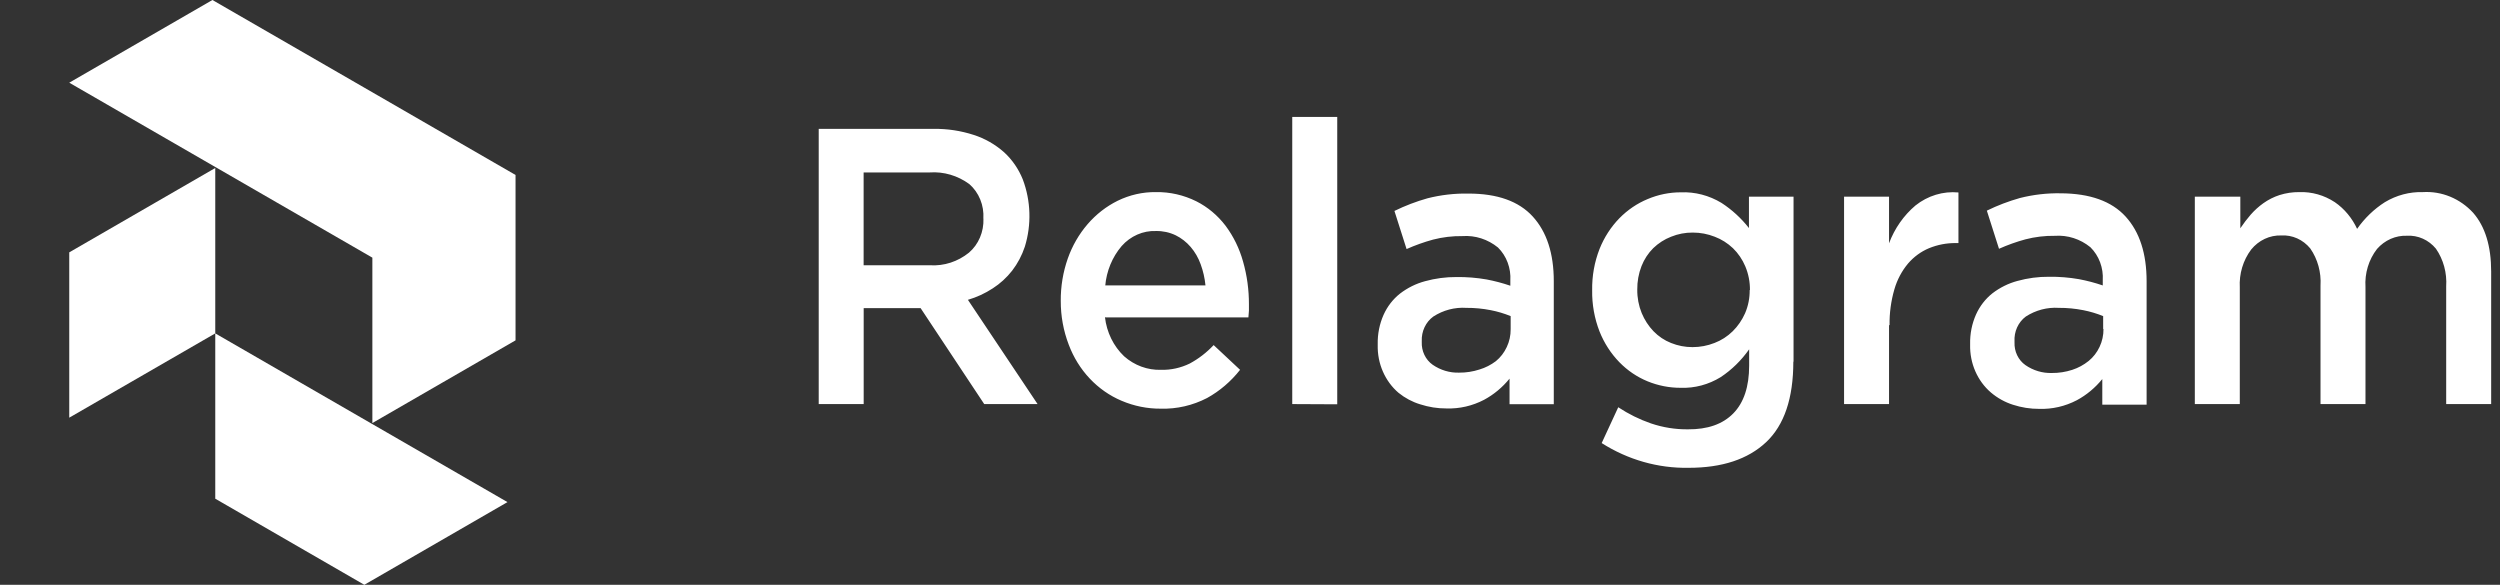
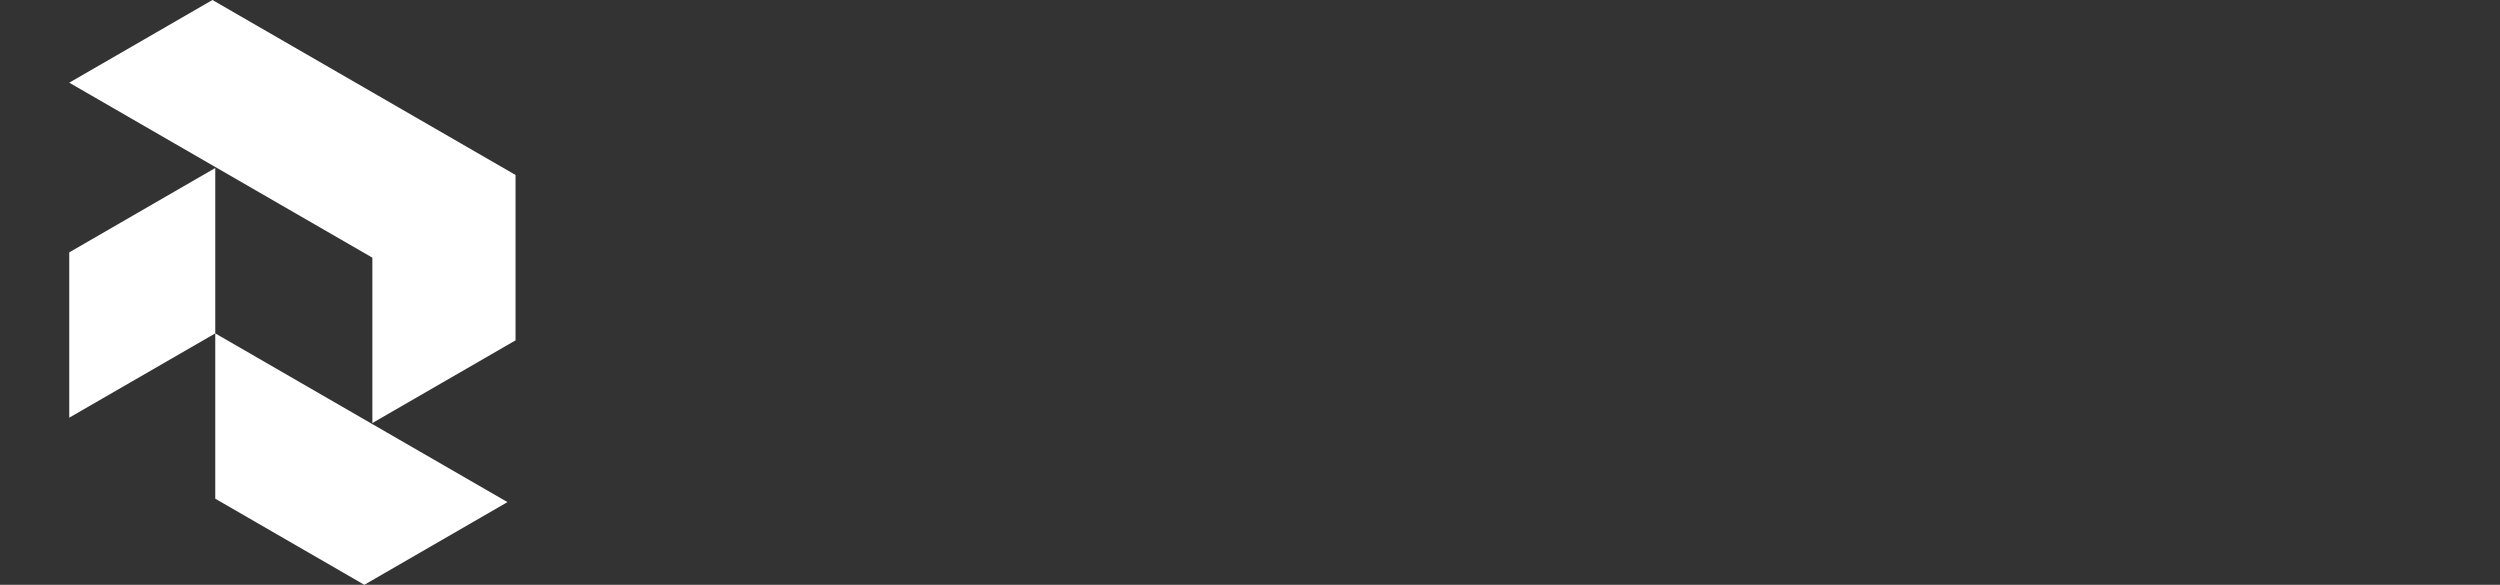
<svg xmlns="http://www.w3.org/2000/svg" width="171" height="40" viewBox="0 0 171 40" fill="none">
  <rect x="0" y="0" width="171" height="40" fill="#333333" stroke="none" />
  <path fill-rule="evenodd" clip-rule="evenodd" d="M14.53 0L24.899 5.984L35.263 11.968V15.111V23.28L25.47 28.936V17.624L18.905 13.835L4.737 5.656L14.53 0ZM24.919 40L14.724 34.111L14.724 22.803L20.544 26.165L34.711 34.344L24.919 40ZM14.724 22.803L4.737 28.569V17.261L14.724 11.491V22.803Z" fill="white" />
  <g clip-path="url(#clip0_25484_3691)">
-     <path d="M70.971 27.639L66.205 20.508C66.805 20.333 67.378 20.069 67.908 19.722C68.409 19.4 68.857 18.991 69.232 18.512C69.608 18.023 69.901 17.468 70.099 16.872C70.562 15.369 70.512 13.74 69.959 12.272C69.67 11.555 69.231 10.918 68.676 10.411C68.067 9.874 67.363 9.472 66.607 9.23C65.722 8.942 64.8 8.802 63.874 8.815H56V27.639H59.076V21.077H62.97L67.321 27.639H70.975H70.971ZM67.267 14.958C67.283 15.401 67.202 15.842 67.03 16.245C66.859 16.649 66.601 17.004 66.277 17.282C65.515 17.896 64.574 18.202 63.621 18.145H59.072V11.795H63.589C64.551 11.728 65.505 12.009 66.3 12.59C66.626 12.873 66.883 13.236 67.05 13.647C67.218 14.058 67.29 14.506 67.262 14.953L67.267 14.958ZM75.624 21.709H85.391C85.409 21.548 85.421 21.395 85.427 21.25C85.433 21.106 85.433 20.963 85.427 20.821C85.431 19.828 85.296 18.84 85.025 17.89C84.777 16.999 84.37 16.167 83.828 15.44C83.288 14.732 82.608 14.162 81.835 13.772C80.969 13.341 80.022 13.124 79.066 13.14C78.162 13.128 77.267 13.331 76.446 13.733C75.669 14.117 74.971 14.661 74.391 15.334C73.801 16.018 73.341 16.817 73.035 17.687C72.711 18.612 72.548 19.593 72.556 20.58C72.552 21.609 72.738 22.628 73.103 23.579C73.429 24.447 73.918 25.235 74.54 25.894C75.161 26.553 75.902 27.07 76.717 27.413C77.57 27.776 78.482 27.96 79.4 27.953C80.494 27.984 81.578 27.734 82.563 27.225C83.428 26.747 84.195 26.092 84.821 25.296L83.014 23.604C82.534 24.115 81.981 24.541 81.375 24.867C80.759 25.167 80.087 25.314 79.409 25.296C78.492 25.324 77.596 24.995 76.889 24.37C76.162 23.677 75.697 22.726 75.579 21.694L75.624 21.709ZM75.597 19.558C75.683 18.542 76.078 17.583 76.722 16.829C77.022 16.49 77.386 16.223 77.79 16.046C78.195 15.868 78.629 15.785 79.066 15.802C79.533 15.792 79.996 15.892 80.421 16.096C80.808 16.287 81.154 16.557 81.442 16.892C81.737 17.237 81.968 17.637 82.124 18.073C82.295 18.537 82.406 19.024 82.454 19.519H75.597V19.558ZM91.467 27.654V8H88.39V27.639L91.467 27.654ZM106.279 27.654V19.24C106.279 17.34 105.801 15.864 104.843 14.813C103.885 13.762 102.415 13.238 100.434 13.241C99.493 13.223 98.553 13.332 97.638 13.564C96.863 13.783 96.107 14.072 95.379 14.428L96.21 17.036C96.797 16.775 97.401 16.559 98.017 16.39C98.677 16.22 99.353 16.139 100.032 16.149C100.904 16.087 101.767 16.365 102.462 16.93C102.752 17.216 102.978 17.567 103.124 17.959C103.271 18.35 103.333 18.771 103.307 19.192V19.544C102.774 19.362 102.231 19.218 101.681 19.114C101.001 18.996 100.313 18.941 99.625 18.95C98.898 18.945 98.174 19.041 97.47 19.235C96.855 19.4 96.274 19.688 95.758 20.084C95.281 20.462 94.896 20.958 94.638 21.53C94.358 22.159 94.221 22.849 94.236 23.546V23.599C94.221 24.224 94.341 24.844 94.588 25.411C94.835 25.978 95.201 26.477 95.659 26.868C96.101 27.225 96.602 27.492 97.136 27.654C97.722 27.845 98.331 27.941 98.943 27.938C99.832 27.966 100.714 27.763 101.513 27.345C102.176 26.989 102.767 26.497 103.253 25.899V27.649H106.275L106.279 27.654ZM103.329 22.514C103.334 22.939 103.243 23.359 103.063 23.738C102.887 24.117 102.632 24.447 102.318 24.703C101.979 24.959 101.602 25.152 101.202 25.272C100.748 25.42 100.276 25.493 99.801 25.489C99.162 25.508 98.532 25.32 97.994 24.949C97.754 24.78 97.558 24.547 97.428 24.273C97.297 23.999 97.235 23.694 97.249 23.387V23.334C97.235 23.004 97.3 22.677 97.439 22.382C97.577 22.087 97.784 21.836 98.04 21.651C98.719 21.213 99.506 21.006 100.298 21.058C100.86 21.054 101.421 21.108 101.974 21.217C102.436 21.308 102.89 21.443 103.329 21.622V22.509V22.514ZM122.678 24.746V13.454H119.628V15.599C119.094 14.92 118.46 14.338 117.749 13.878C116.903 13.366 115.939 13.115 114.966 13.155C114.193 13.154 113.427 13.31 112.708 13.613C111.985 13.91 111.325 14.358 110.765 14.929C110.186 15.524 109.725 16.237 109.41 17.026C109.06 17.921 108.888 18.883 108.904 19.852C108.888 20.821 109.061 21.783 109.41 22.678C109.725 23.467 110.186 24.18 110.765 24.775C111.32 25.344 111.976 25.788 112.694 26.082C113.415 26.377 114.181 26.527 114.953 26.526C115.915 26.561 116.867 26.307 117.7 25.793C118.452 25.293 119.11 24.649 119.642 23.893V25.002C119.642 26.445 119.281 27.537 118.558 28.276C117.835 29.015 116.798 29.378 115.445 29.366C114.59 29.374 113.739 29.237 112.925 28.961C112.14 28.69 111.389 28.319 110.688 27.856L109.555 30.306C111.352 31.45 113.412 32.036 115.504 31.998C117.79 31.998 119.555 31.415 120.799 30.248C122.042 29.081 122.664 27.242 122.664 24.732L122.678 24.746ZM119.678 19.838C119.685 20.387 119.577 20.93 119.362 21.429C119.156 21.892 118.87 22.31 118.517 22.658C118.156 23.012 117.732 23.284 117.27 23.459C116.79 23.648 116.282 23.744 115.771 23.743C115.267 23.746 114.768 23.649 114.298 23.459C113.851 23.283 113.444 23.011 113.101 22.658C112.759 22.302 112.485 21.88 112.292 21.414C112.086 20.908 111.983 20.361 111.989 19.809C111.983 19.258 112.081 18.712 112.279 18.203C112.462 17.737 112.736 17.318 113.083 16.973C113.438 16.632 113.853 16.366 114.302 16.192C114.777 15.999 115.281 15.903 115.789 15.908C116.3 15.907 116.808 16.003 117.288 16.192C117.748 16.366 118.171 16.633 118.535 16.978C118.894 17.327 119.181 17.75 119.38 18.222C119.594 18.732 119.702 19.284 119.696 19.842L119.678 19.838ZM129.246 22.248C129.233 21.415 129.345 20.585 129.576 19.789C129.764 19.138 130.082 18.538 130.507 18.029C130.904 17.567 131.395 17.207 131.943 16.978C132.53 16.738 133.153 16.619 133.782 16.626H133.958V13.164C132.908 13.066 131.861 13.383 131.017 14.056C130.214 14.735 129.591 15.626 129.21 16.641V13.454H126.134V27.639H129.21V22.234L129.246 22.248ZM146.828 27.639V19.24C146.828 17.34 146.349 15.864 145.392 14.813C144.434 13.762 142.955 13.232 140.955 13.222C140.014 13.204 139.075 13.313 138.159 13.545C137.385 13.764 136.629 14.052 135.9 14.408L136.732 17.017C137.319 16.755 137.922 16.539 138.539 16.371C139.198 16.201 139.875 16.12 140.553 16.13C141.425 16.068 142.289 16.345 142.984 16.911C143.274 17.197 143.5 17.548 143.646 17.939C143.792 18.331 143.855 18.752 143.829 19.172V19.524C143.296 19.342 142.753 19.199 142.202 19.095C141.523 18.977 140.835 18.922 140.147 18.931C139.42 18.926 138.696 19.021 137.992 19.216C137.376 19.381 136.795 19.669 136.28 20.064C135.802 20.443 135.418 20.939 135.16 21.511C134.88 22.14 134.742 22.83 134.757 23.526V23.579C134.742 24.204 134.863 24.825 135.11 25.392C135.357 25.959 135.723 26.458 136.18 26.849C136.626 27.226 137.135 27.509 137.68 27.683C138.266 27.874 138.875 27.97 139.487 27.967C140.376 27.995 141.259 27.792 142.058 27.374C142.72 27.017 143.311 26.526 143.797 25.928V27.678H146.828V27.639ZM143.878 22.499C143.883 22.924 143.791 23.345 143.612 23.724C143.436 24.102 143.181 24.432 142.866 24.688C142.529 24.959 142.15 25.165 141.746 25.296C141.292 25.444 140.82 25.517 140.346 25.513C139.706 25.532 139.076 25.344 138.539 24.973C138.298 24.804 138.103 24.571 137.972 24.297C137.841 24.023 137.78 23.718 137.793 23.411V23.358C137.773 23.026 137.834 22.695 137.969 22.396C138.105 22.097 138.31 21.84 138.566 21.651C139.245 21.213 140.033 21.006 140.824 21.058C141.387 21.054 141.948 21.108 142.5 21.217C142.963 21.308 143.416 21.443 143.856 21.622V22.509L143.878 22.499ZM161.23 15.662C160.886 14.915 160.358 14.281 159.703 13.83C158.974 13.35 158.129 13.11 157.273 13.14C156.814 13.136 156.357 13.204 155.917 13.343C155.525 13.47 155.152 13.659 154.81 13.902C154.494 14.128 154.203 14.391 153.943 14.688C153.69 14.98 153.455 15.29 153.238 15.614V13.454H150.126V27.639H153.202V19.669C153.15 18.73 153.427 17.803 153.979 17.07C154.234 16.756 154.551 16.506 154.907 16.339C155.264 16.172 155.65 16.093 156.039 16.105C156.411 16.083 156.783 16.152 157.127 16.305C157.47 16.459 157.776 16.694 158.022 16.993C158.531 17.726 158.779 18.628 158.723 19.539V27.639H161.799V19.64C161.738 18.693 162.021 17.757 162.59 17.026C162.851 16.729 163.168 16.495 163.521 16.339C163.874 16.184 164.254 16.111 164.636 16.125C165.008 16.103 165.38 16.171 165.723 16.325C166.067 16.478 166.373 16.713 166.619 17.012C167.131 17.755 167.379 18.667 167.319 19.587V27.639H170.396V18.574C170.396 16.835 169.985 15.495 169.162 14.553C168.717 14.07 168.181 13.695 167.589 13.451C166.997 13.208 166.363 13.102 165.729 13.14C164.818 13.113 163.917 13.352 163.123 13.83C162.383 14.302 161.737 14.924 161.221 15.662H161.23Z" fill="white" />
-   </g>
+     </g>
  <defs>
    <clipPath id="clip0_25484_3691">
      <rect width="114.396" height="24" fill="white" transform="translate(56 8)" />
    </clipPath>
  </defs>
</svg>